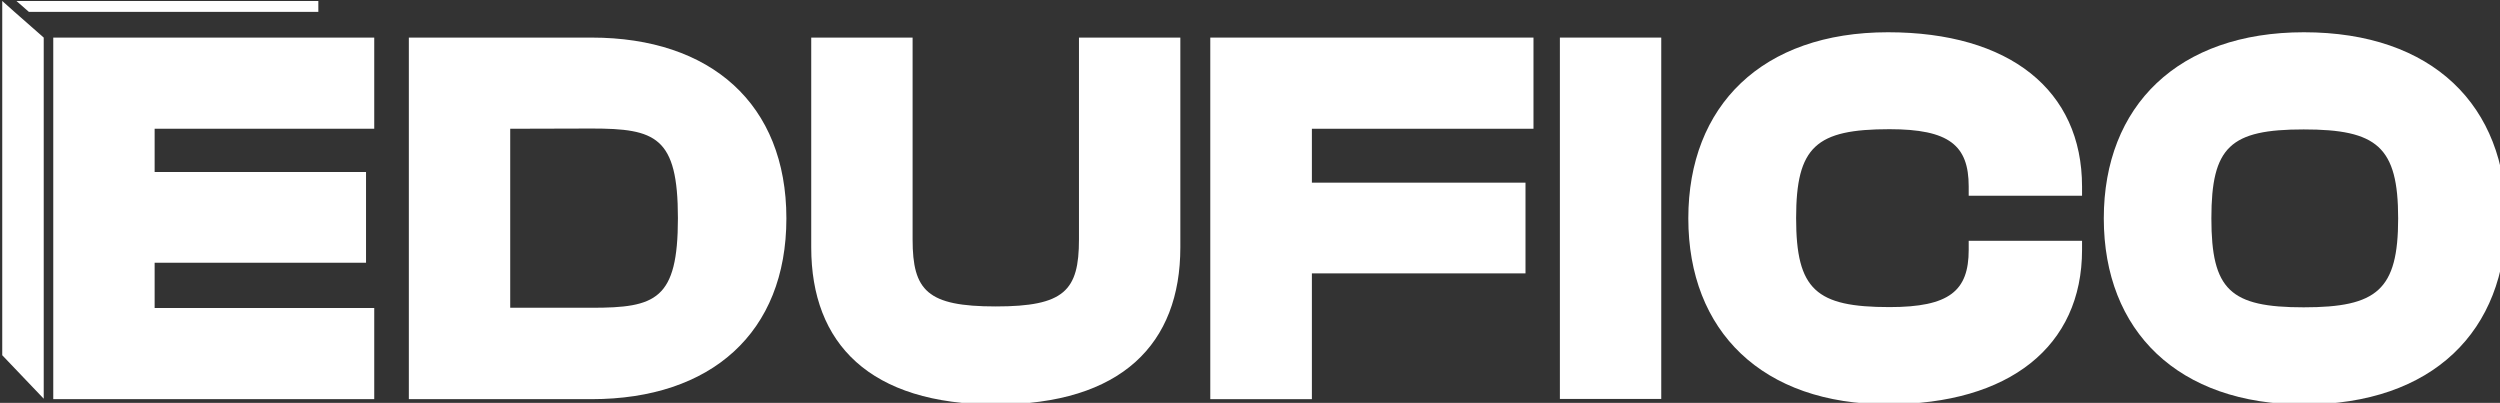
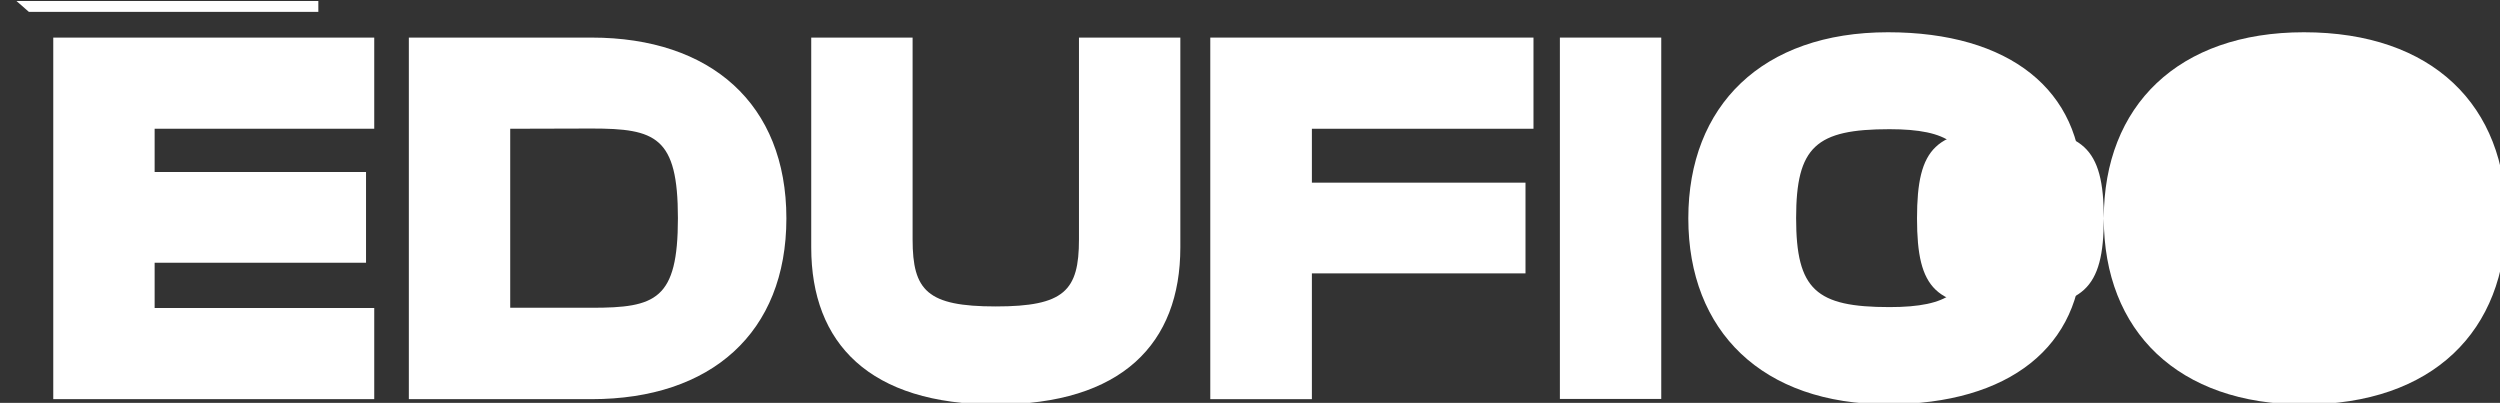
<svg xmlns="http://www.w3.org/2000/svg" xmlns:ns1="http://www.inkscape.org/namespaces/inkscape" xmlns:ns2="http://sodipodi.sourceforge.net/DTD/sodipodi-0.dtd" width="298.662mm" height="48.128mm" viewBox="0 0 298.662 48.128" version="1.1" id="svg410" ns1:version="1.1.2 (0a00cf5339, 2022-02-04)" ns2:docname="LOGO.svg">
  <rect x="0" y="0" width="298.662" height="48.128" fill="#333333" stroke="none" />
  <ns2:namedview id="namedview412" pagecolor="#ffffff" bordercolor="#666666" borderopacity="1.0" ns1:pageshadow="2" ns1:pageopacity="0.0" ns1:pagecheckerboard="true" ns1:document-units="mm" showgrid="false" fit-margin-top="0" fit-margin-left="0" fit-margin-right="0" fit-margin-bottom="0" ns1:zoom="0.64052329" ns1:cx="743.92299" ns1:cy="480.07622" ns1:window-width="1920" ns1:window-height="1168" ns1:window-x="0" ns1:window-y="32" ns1:window-maximized="1" ns1:current-layer="g509" />
  <defs id="defs407" />
  <g ns1:label="Layer 1" ns1:groupmode="layer" id="layer1" transform="translate(91.632,-21.479)">
    <g id="g509" transform="matrix(0.265,0,0,0.265,-262.124,-52.613)" style="fill:#2b0000">
      <g id="XMLID_14_" style="fill:#ffffff" transform="translate(350.777,75.336)">
        <path id="XMLID_2_" class="st0" d="M 316.6,384.1 V 221.2 h 144.7 v 41.1 h -99 v 19.5 h 95.3 v 40.9 h -95.3 v 20.4 h 99 v 41.1 H 316.6 Z" style="fill:#ffffff" />
        <path id="XMLID_4_" class="st0" d="M 476.9,384.1 V 221.2 h 82.4 c 53.7,0 87.8,29.9 87.8,81.5 0,51.6 -34,81.5 -87.8,81.5 H 476.9 Z M 522.6,262.3 V 343 h 36.7 c 28.9,0 38.9,-3.6 38.9,-40.4 0,-36.7 -10,-40.4 -38.9,-40.4 z" style="fill:#ffffff" />
        <path id="XMLID_7_" class="st0" d="M 658.3,315.8 V 221.2 H 704 v 91 c 0,23.1 6.6,30.2 37.5,30.2 30.9,0 37.5,-7.1 37.5,-30.2 v -91 h 45.7 v 94.6 c 0,43.3 -26.3,70.8 -83.2,70.8 -56.9,0 -83.2,-27.5 -83.2,-70.8 z" style="fill:#ffffff" />
        <path id="XMLID_17_" class="st0" d="M 838.2,384.1 V 221.2 h 145.7 v 41.1 H 884 v 24.3 h 96.3 v 40.9 H 884 v 56.7 h -45.8 z" style="fill:#ffffff" />
        <path id="XMLID_20_" class="st0" d="M 995.8,384.1 V 221.2 h 45.7 v 162.9 z" style="fill:#ffffff" />
        <path id="XMLID_23_" class="st0" d="m 1053.7,302.7 c 0,-50.8 33.3,-83.9 90,-83.9 54.7,0 87.5,26 87.5,69.6 v 4.1 h -51.1 v -4.2 c 0,-18.5 -8.8,-25.8 -35.7,-25.8 -33.1,0 -42.1,7.8 -42.1,40.1 0,32.3 9,40.1 42.1,40.1 27,0 35.7,-7.3 35.7,-25.8 v -4.1 h 51.1 v 4.1 c 0,43.5 -32.8,69.6 -87.5,69.6 -56.7,0.1 -90,-33 -90,-83.8 z" style="fill:#ffffff" />
-         <path id="XMLID_25_" class="st0" d="m 1241,302.7 c 0,-50.8 33.6,-83.9 90.2,-83.9 58.1,0 91.2,33.1 91.2,83.9 0,50.8 -33.1,83.9 -91.2,83.9 -56.7,0 -90.2,-33.1 -90.2,-83.9 z m 132.7,0 c 0,-32.3 -9.5,-40.1 -42.6,-40.1 -33.1,0 -41.6,7.8 -41.6,40.1 0,32.3 8.5,40.1 41.6,40.1 33.1,0 42.6,-7.8 42.6,-40.1 z" style="fill:#ffffff" />
+         <path id="XMLID_25_" class="st0" d="m 1241,302.7 c 0,-50.8 33.6,-83.9 90.2,-83.9 58.1,0 91.2,33.1 91.2,83.9 0,50.8 -33.1,83.9 -91.2,83.9 -56.7,0 -90.2,-33.1 -90.2,-83.9 z c 0,-32.3 -9.5,-40.1 -42.6,-40.1 -33.1,0 -41.6,7.8 -41.6,40.1 0,32.3 8.5,40.1 41.6,40.1 33.1,0 42.6,-7.8 42.6,-40.1 z" style="fill:#ffffff" />
      </g>
-       <polygon id="XMLID_34_" class="st0" points="299.1,209.6 312.3,221.2 312.3,384 293.6,364.4 293.6,204.7 " style="fill:#ffffff" transform="translate(350.777,75.336)" />
      <polygon id="XMLID_36_" class="st0" points="305.6,209.6 300,204.7 436.1,204.7 436.1,209.6 " style="fill:#ffffff" transform="translate(350.777,75.336)" />
      <g id="XMLID_11_" style="fill:#ffffff">
</g>
      <g id="XMLID_66_" style="fill:#ffffff">
</g>
      <g id="XMLID_67_" style="fill:#ffffff">
</g>
      <g id="XMLID_68_" style="fill:#ffffff">
</g>
      <g id="XMLID_69_" style="fill:#ffffff">
</g>
      <g id="XMLID_70_" style="fill:#ffffff">
</g>
    </g>
  </g>
  <style type="text/css" id="style469">
	.st0{fill:#FFFFFF;}
</style>
</svg>